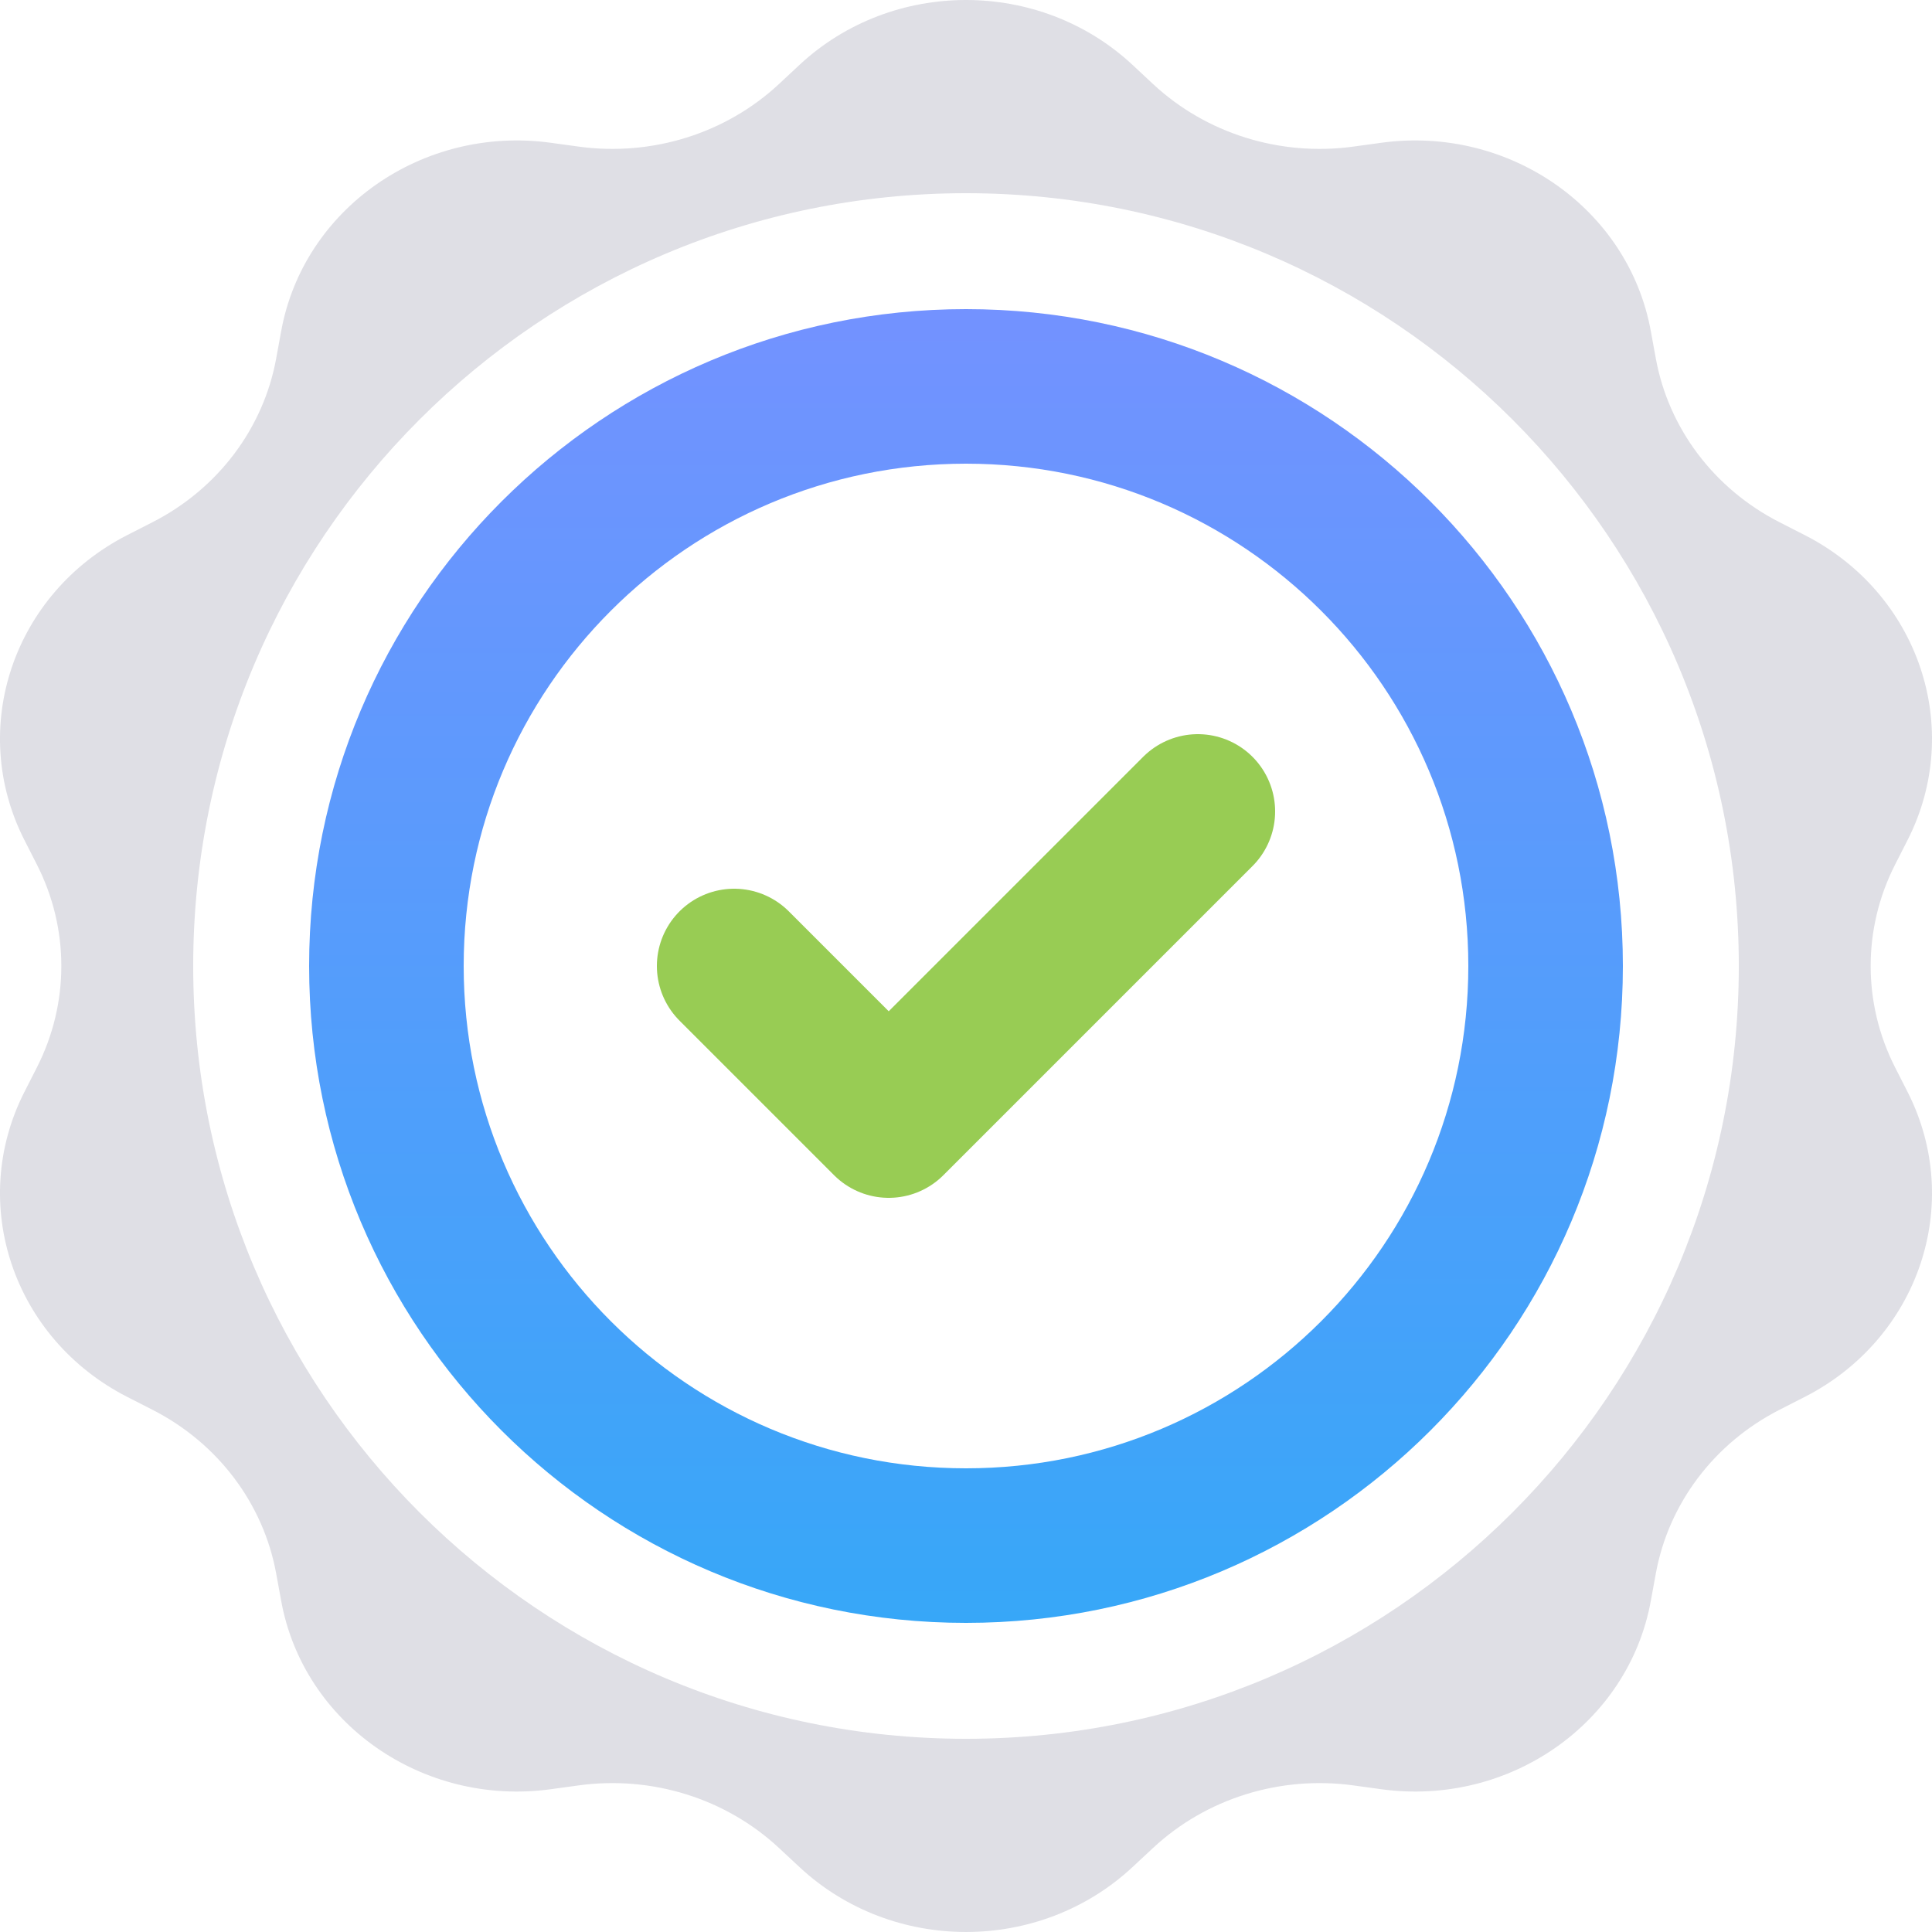
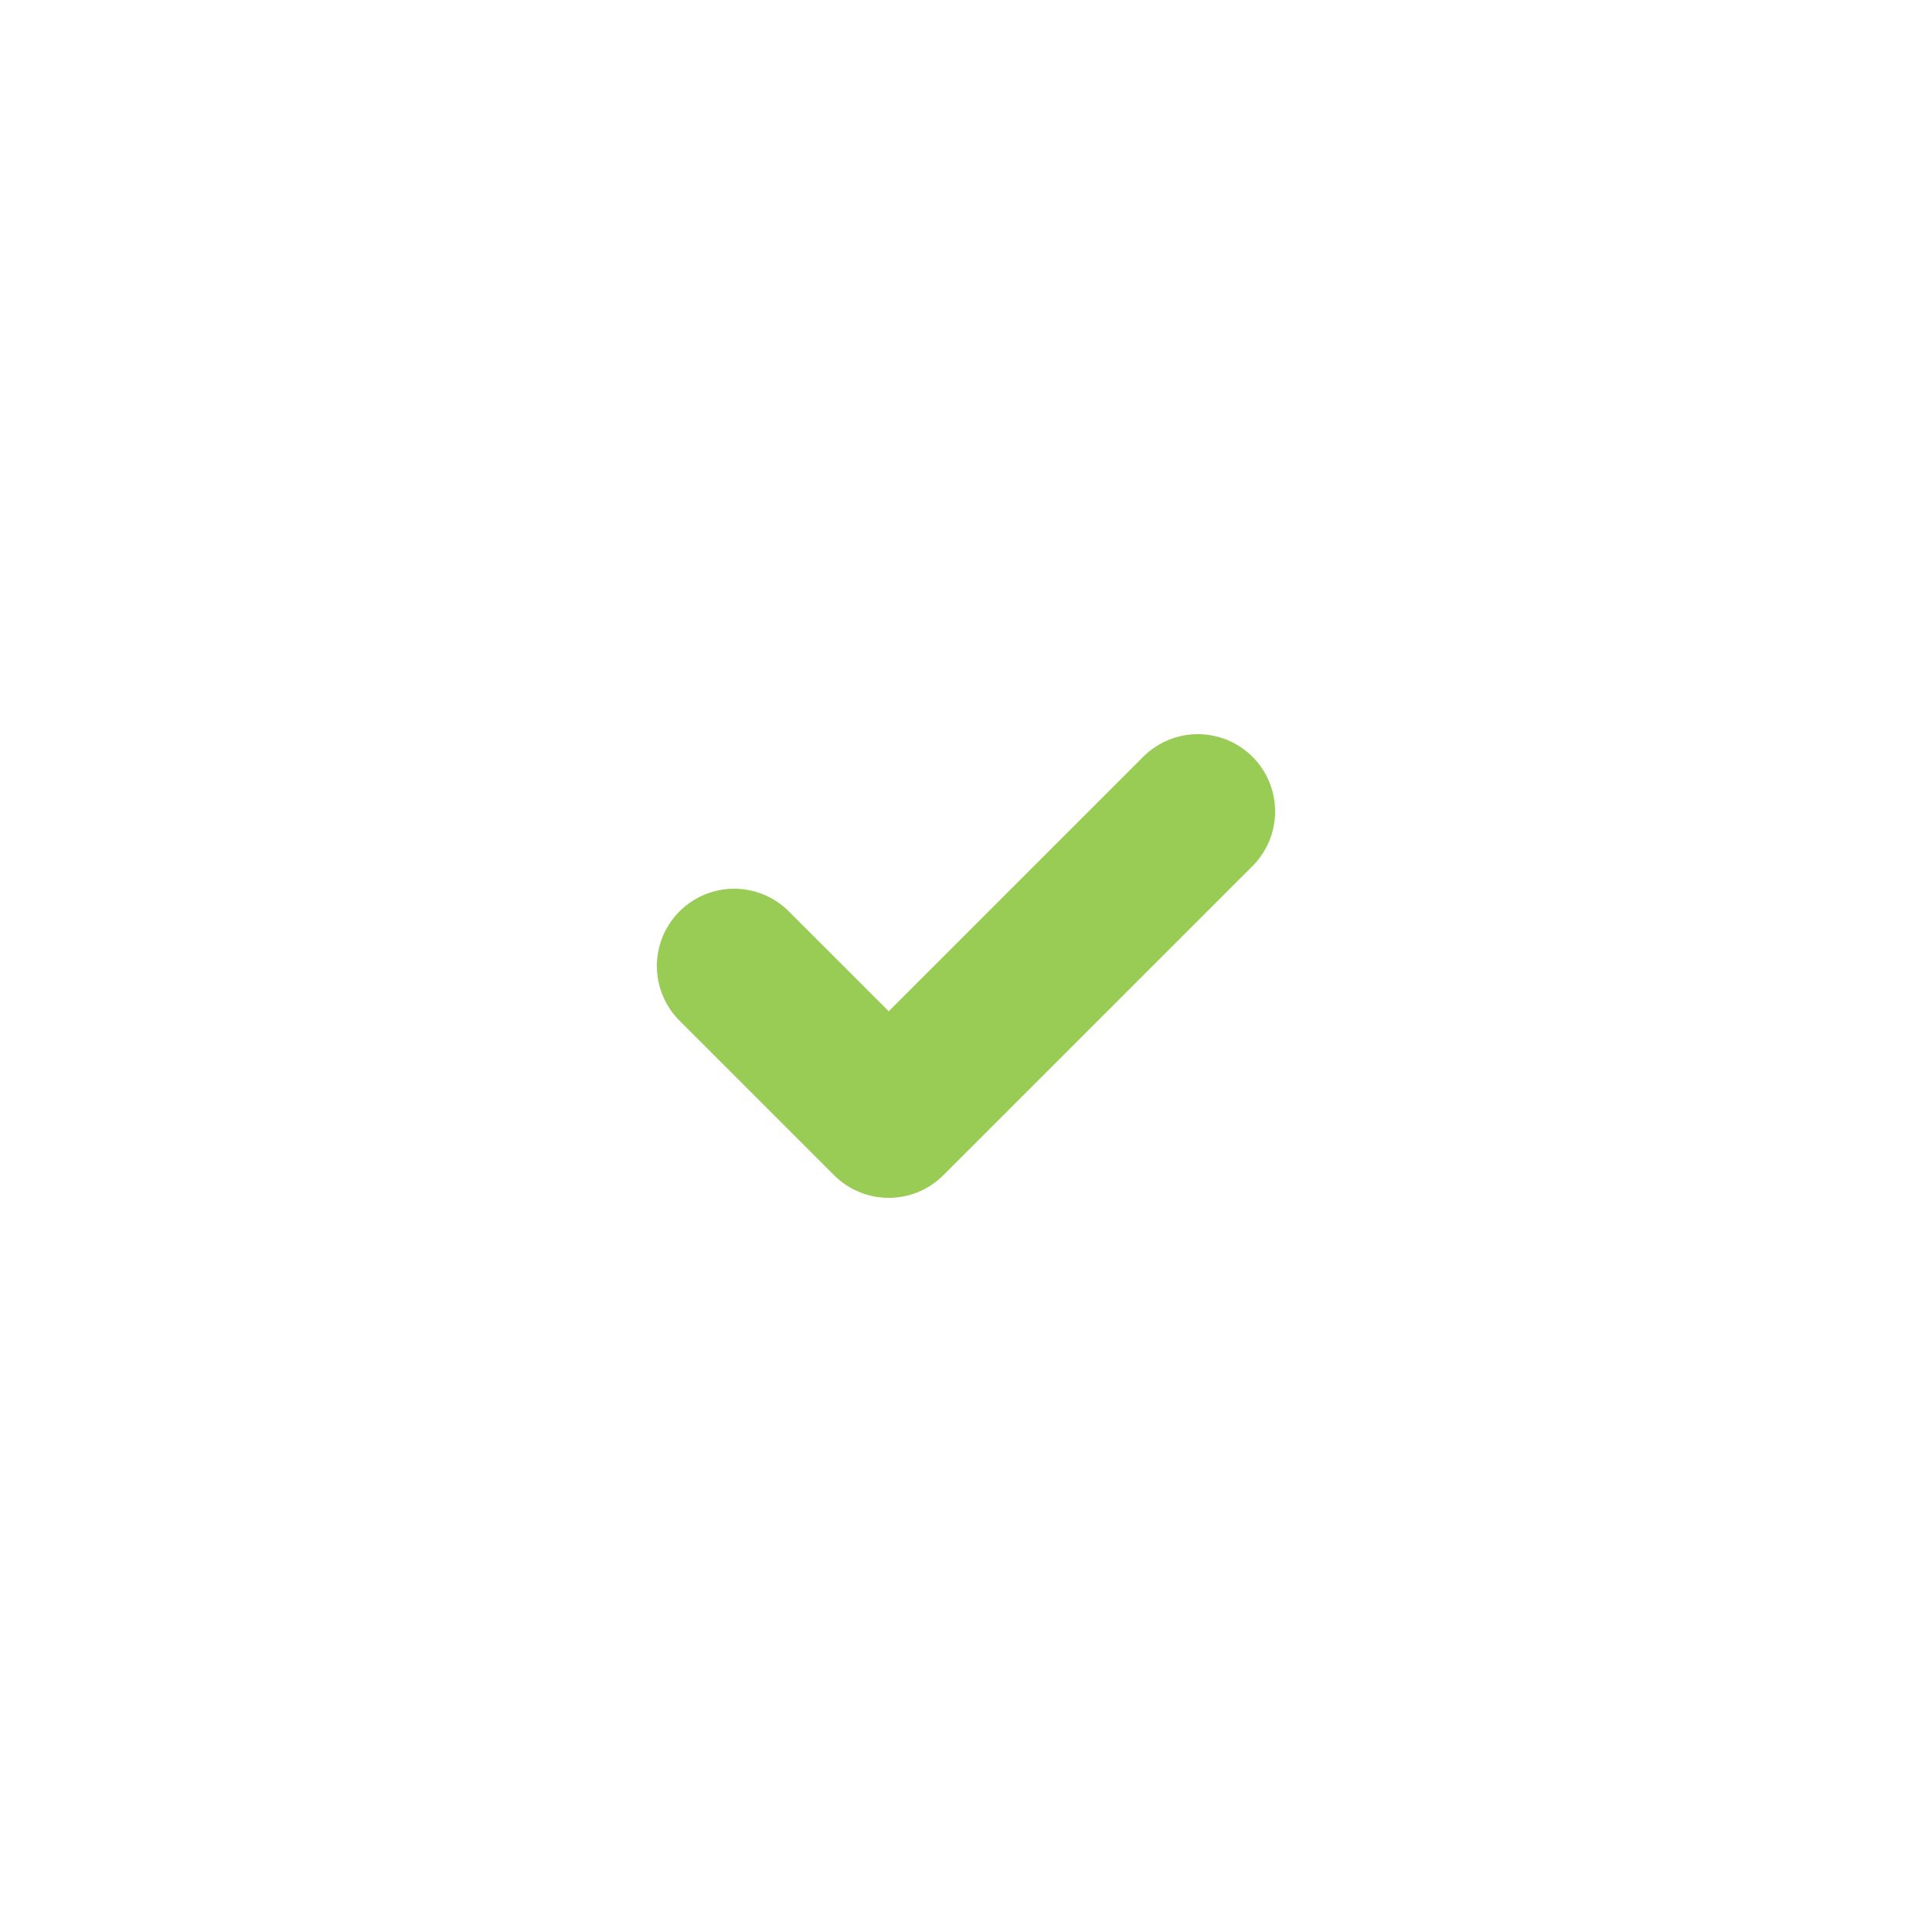
<svg xmlns="http://www.w3.org/2000/svg" width="50" height="50" viewBox="0 0 50 50" fill="none">
-   <path fill-rule="evenodd" clip-rule="evenodd" d="M29.307 1.677C26.905 -0.559 23.095 -0.559 20.693 1.677L20.158 2.176C18.785 3.455 16.875 4.052 14.983 3.795L14.246 3.694C10.938 3.244 7.854 5.401 7.277 8.569L7.148 9.275C6.818 11.087 5.638 12.651 3.95 13.513L3.292 13.849C0.341 15.357 -0.837 18.847 0.63 21.737L0.958 22.381C1.797 24.034 1.797 25.966 0.958 27.619L0.63 28.263C-0.837 31.153 0.341 34.643 3.292 36.151L3.95 36.487C5.638 37.349 6.818 38.913 7.148 40.725L7.277 41.431C7.854 44.599 10.938 46.756 14.246 46.306L14.983 46.205C16.875 45.948 18.785 46.545 20.158 47.824L20.693 48.322C23.095 50.559 26.905 50.559 29.307 48.322L29.842 47.824C31.215 46.545 33.125 45.948 35.017 46.205L35.754 46.306C39.062 46.756 42.146 44.599 42.723 41.431L42.852 40.725C43.182 38.913 44.362 37.349 46.05 36.487L46.708 36.151C49.659 34.643 50.837 31.153 49.37 28.263L49.042 27.619C48.203 25.966 48.203 24.034 49.042 22.381L49.37 21.737C50.837 18.847 49.659 15.357 46.708 13.849L46.05 13.513C44.362 12.651 43.182 11.087 42.852 9.275L42.723 8.569C42.146 5.401 39.062 3.244 35.754 3.694L35.017 3.795C33.125 4.052 31.215 3.455 29.842 2.176L29.307 1.677ZM25 45C36.046 45 45 36.046 45 25C45 13.954 36.046 5 25 5C13.954 5 5 13.954 5 25C5 36.046 13.954 45 25 45Z" fill="#DFDFE5" />
-   <path fill-rule="evenodd" clip-rule="evenodd" d="M25 38C32.18 38 38 32.18 38 25C38 17.82 32.18 12 25 12C17.82 12 12 17.82 12 25C12 32.18 17.82 38 25 38ZM25 42C34.389 42 42 34.389 42 25C42 15.611 34.389 8 25 8C15.611 8 8 15.611 8 25C8 34.389 15.611 42 25 42Z" fill="url(#paint0_linear)" />
  <path d="M19 25L23 29L31 21" stroke="#98CC54" stroke-width="4" stroke-linecap="round" stroke-linejoin="round" />
  <defs>
    <linearGradient id="paint0_linear" x1="25.001" y1="7.998" x2="25.001" y2="42" gradientUnits="userSpaceOnUse">
      <stop stop-color="#7392FF" />
      <stop offset="1" stop-color="#37A7F8" />
    </linearGradient>
  </defs>
</svg>